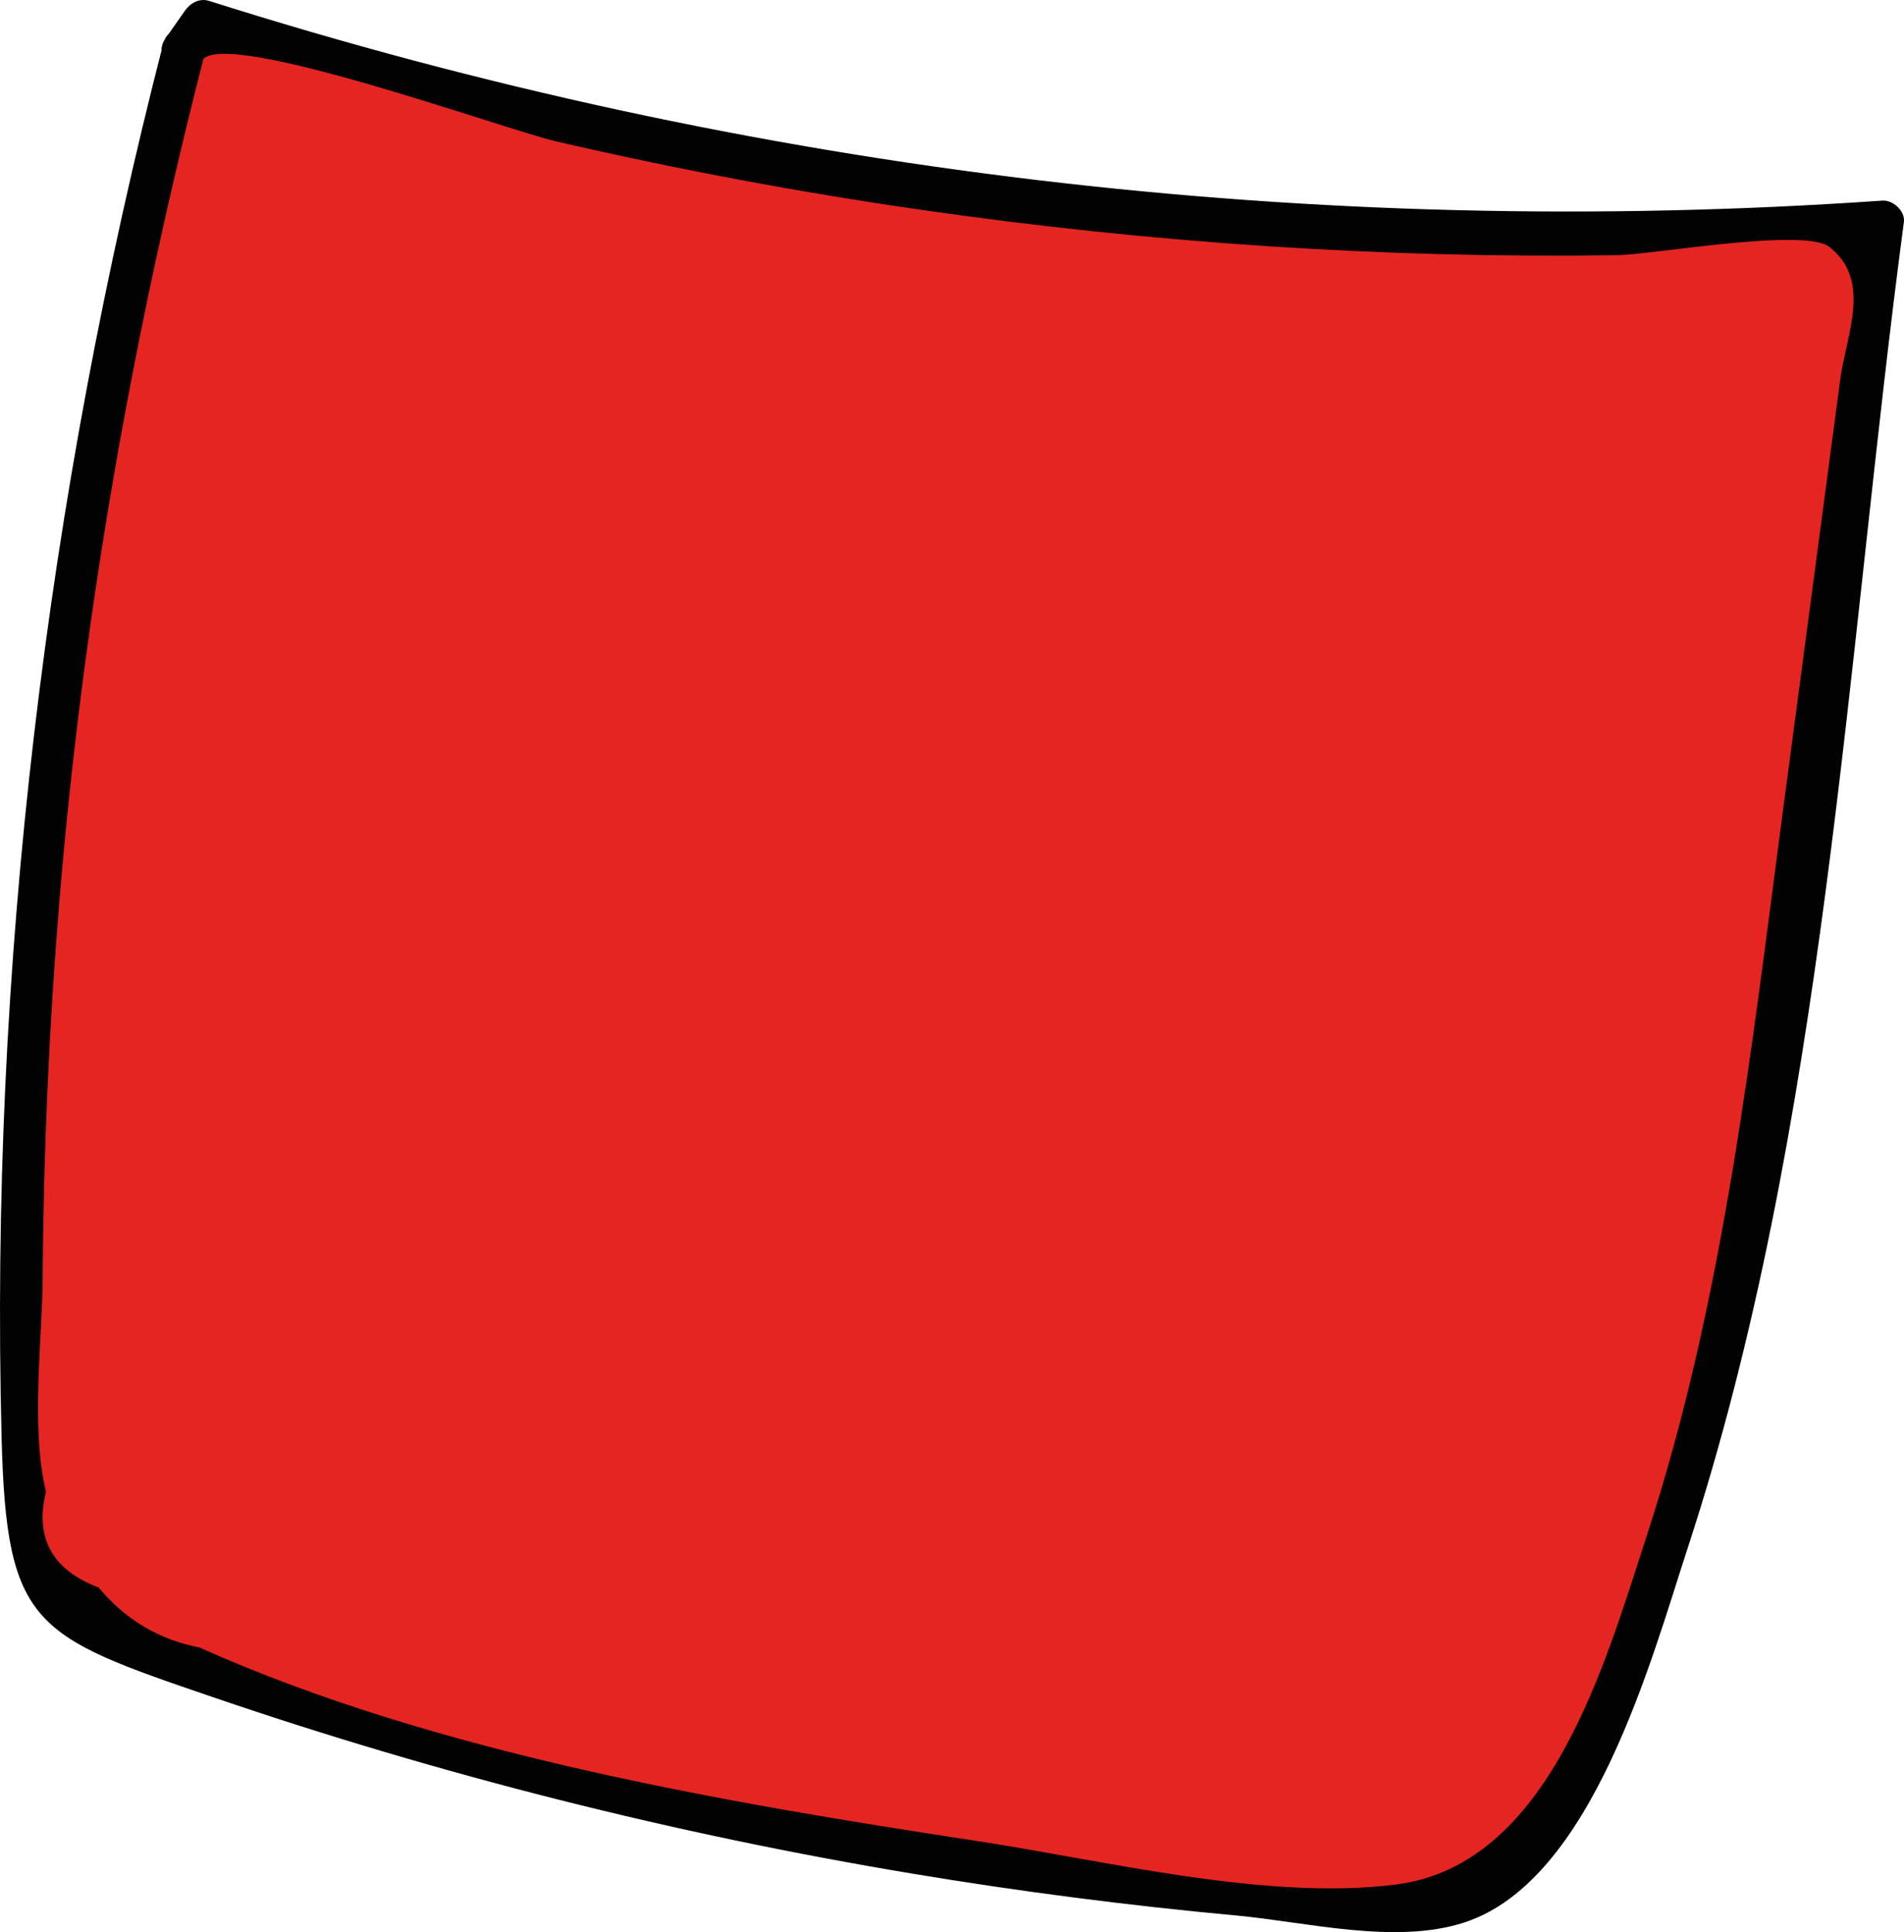
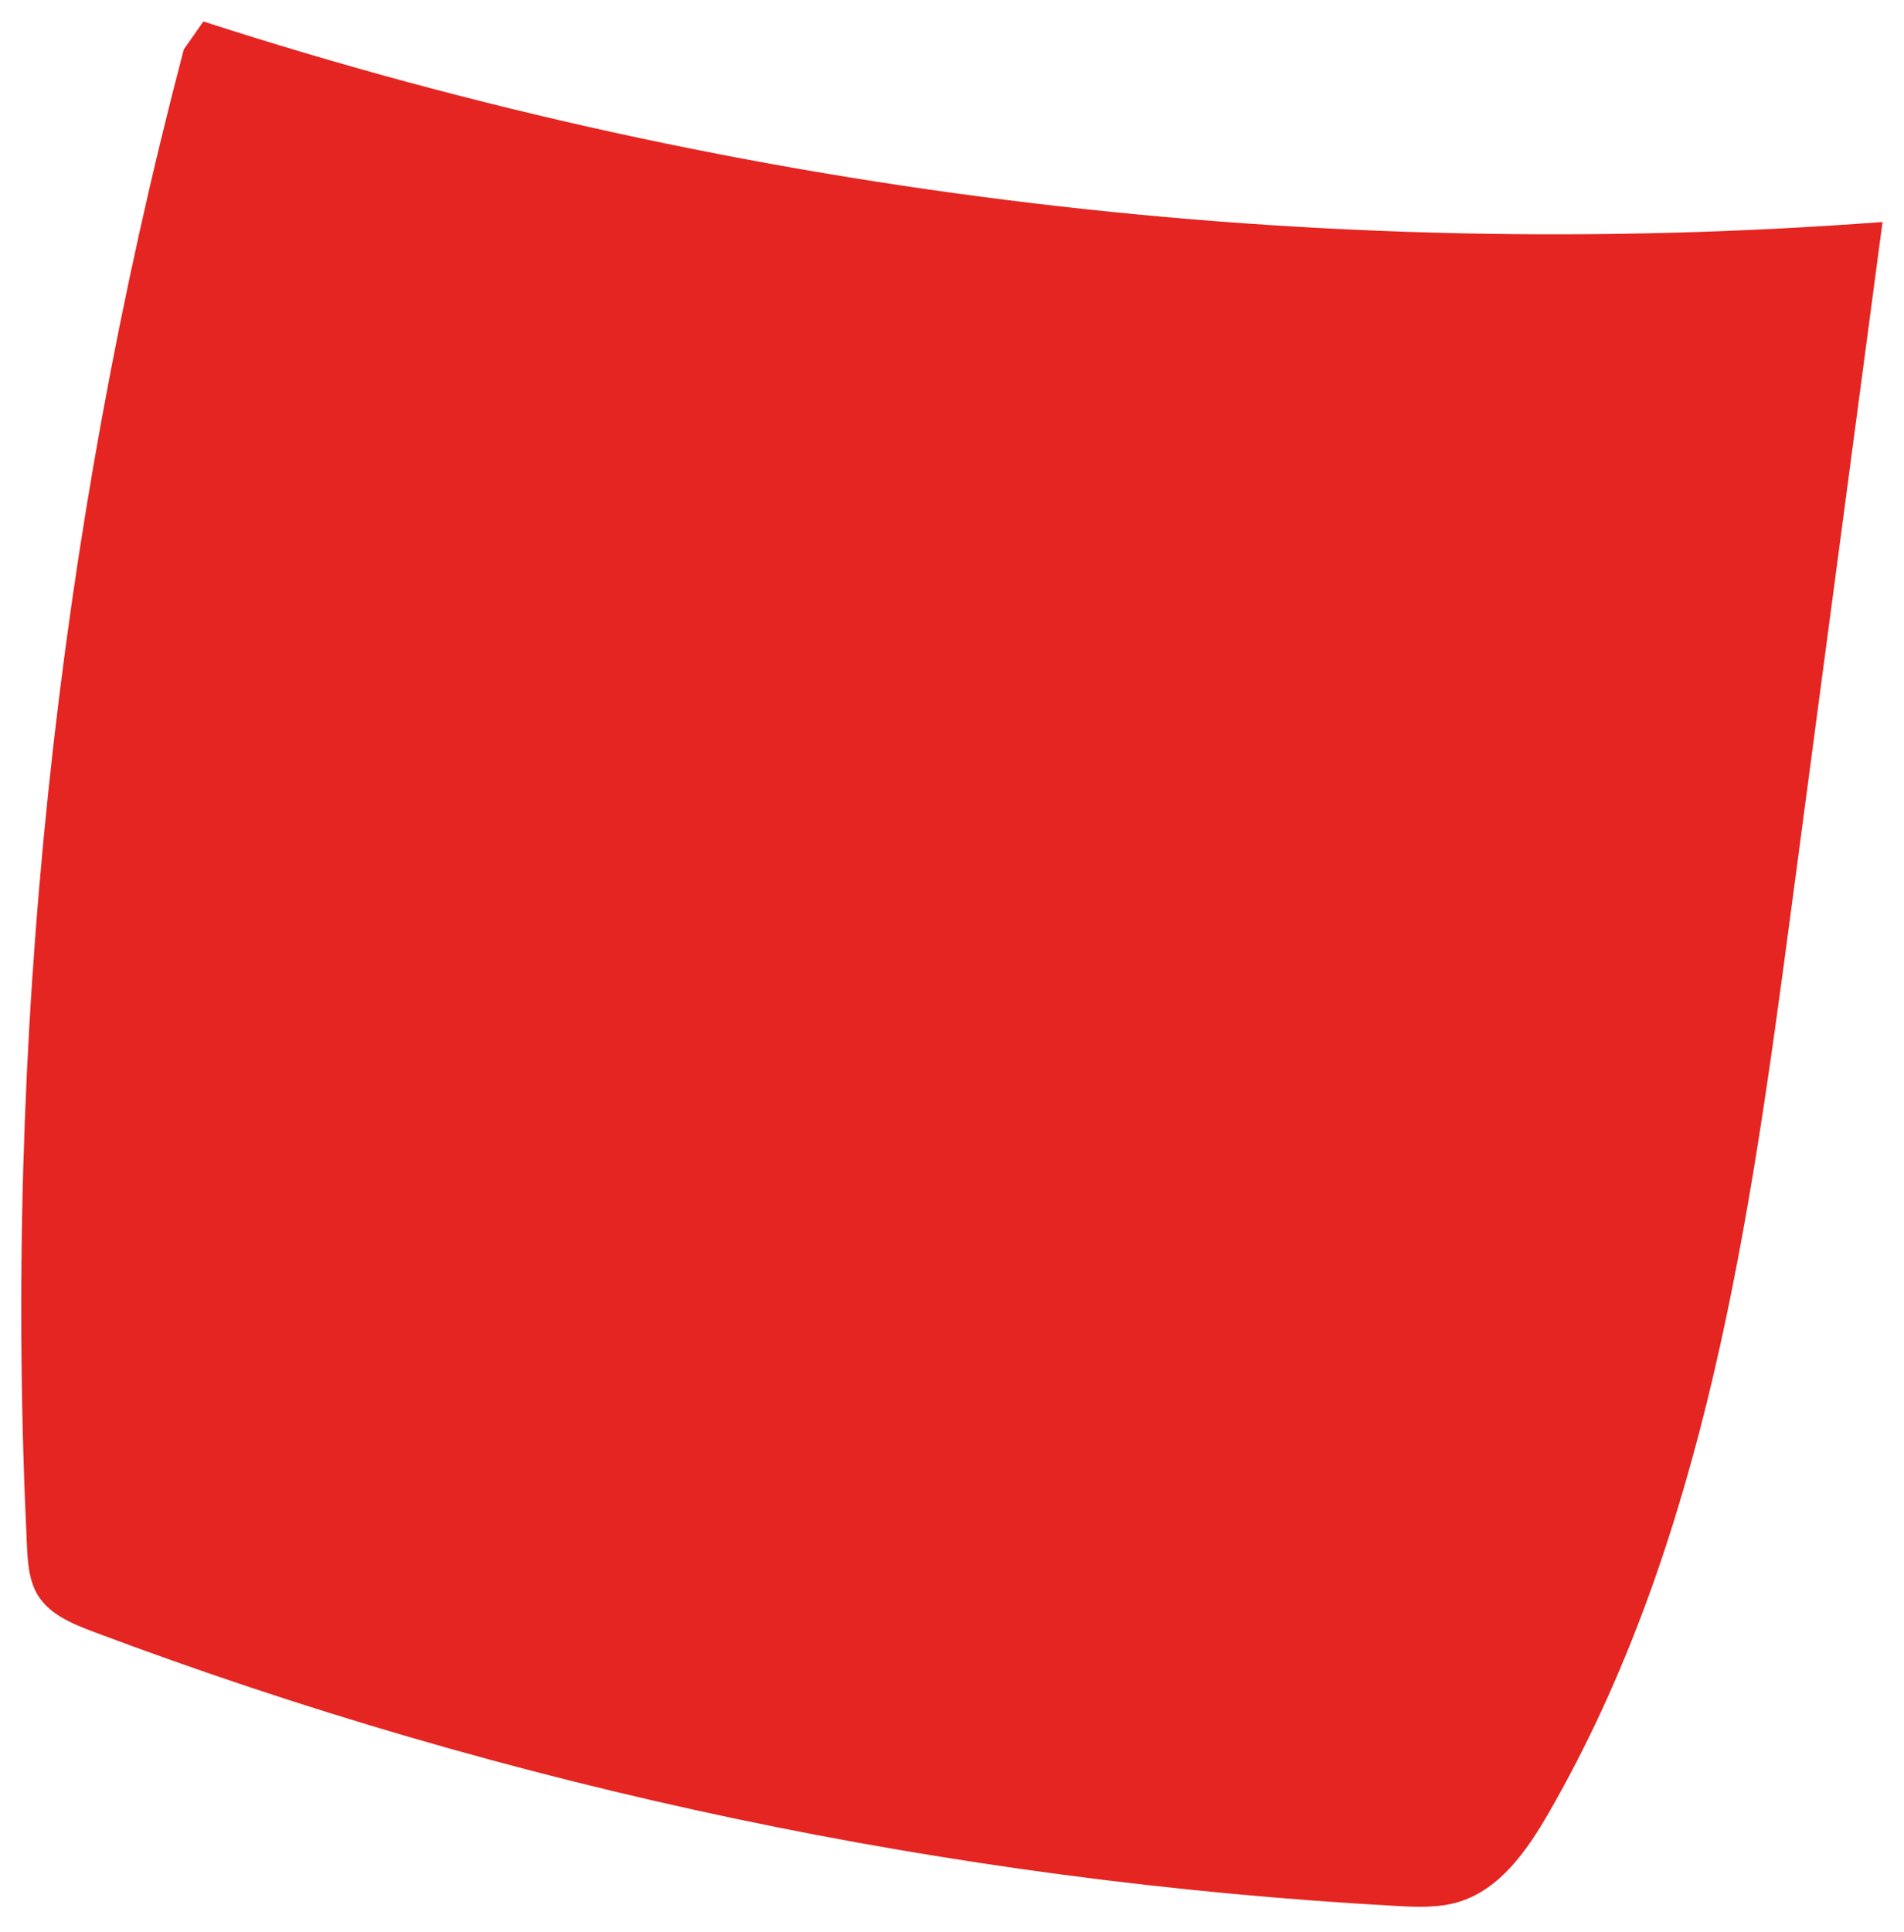
<svg xmlns="http://www.w3.org/2000/svg" version="1.1" x="0px" y="0px" width="66.88px" height="67.847px" viewBox="0 0 66.88 67.847" style="enable-background:new 0 0 66.88 67.847;" xml:space="preserve">
  <style type="text/css">
	.st0{fill:#E52521;}
	.st1{fill:#020203;}
</style>
  <defs>
</defs>
  <g>
    <path class="st0" d="M6.456,1.735c-4.494,17.097-6.359,34.882-5.51,52.539c0.029,0.6,0.069,1.229,0.383,1.742   c0.414,0.676,1.206,1.003,1.948,1.282c14.646,5.509,30.135,8.768,45.758,9.629c0.735,0.041,1.488,0.074,2.194-0.138   c1.46-0.438,2.413-1.812,3.174-3.133c5.508-9.559,7.066-20.814,8.519-31.75c1.068-8.037,2.136-16.074,3.204-24.111   C46.258,9.295,26.101,6.889,7.144,0.754L6.456,1.735z" />
    <g>
-       <path class="st1" d="M5.733,1.535c-4.109,15.99-6.1,32.437-5.677,48.953c0.17,6.632,1.137,6.962,7.441,9.115    c7.996,2.731,16.215,4.804,24.551,6.191c3.77,0.627,7.565,1.118,11.37,1.469c2.469,0.227,5.586,1.034,8.011,0.248    c4.504-1.459,6.572-9.238,7.855-13.157c4.833-14.763,5.556-31.236,7.592-46.56c0.051-0.384-0.385-0.775-0.75-0.75    C46.198,8.427,26.388,6.066,7.343,0.031c-0.336-0.107-0.66,0.077-0.847,0.345C6.267,0.702,6.038,1.029,5.809,1.356    C5.253,2.148,6.553,2.898,7.104,2.113c0.797-1.137,10.591,2.425,12.438,2.853c4.246,0.983,8.534,1.786,12.848,2.407    c8.079,1.164,16.246,1.706,24.407,1.589c1.245-0.018,6.594-0.979,7.465-0.289c1.501,1.188,0.591,3.055,0.374,4.685    c-0.657,4.946-1.314,9.891-1.972,14.837c-1.148,8.641-2.103,17.436-4.828,25.76c-1.463,4.468-3.399,11.535-8.802,12.221    c-4.551,0.578-10.221-0.844-14.735-1.531C25.398,63.29,15.28,61.56,7.007,57.853c-1.423-0.276-2.603-0.977-3.54-2.104    c-1.633-0.62-2.25-1.743-1.852-3.368c-0.545-2.256-0.13-5.257-0.115-7.574c0.029-4.419,0.228-8.838,0.593-13.241    c0.831-10.017,2.585-19.9,5.086-29.631C7.42,0.999,5.973,0.6,5.733,1.535z" />
-     </g>
+       </g>
  </g>
</svg>